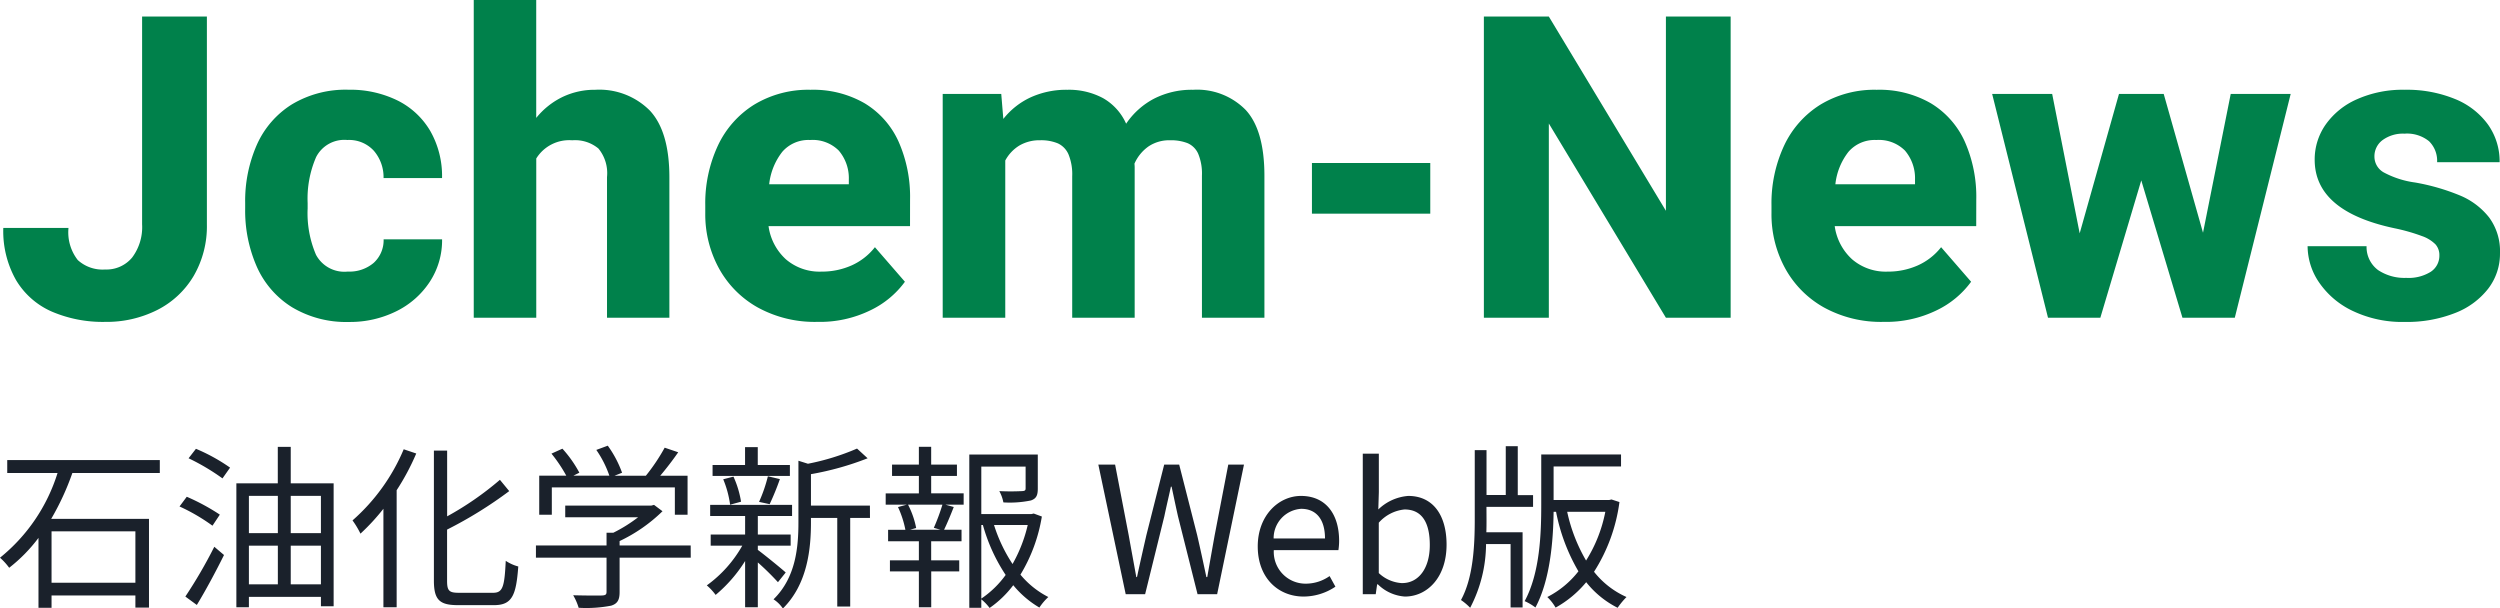
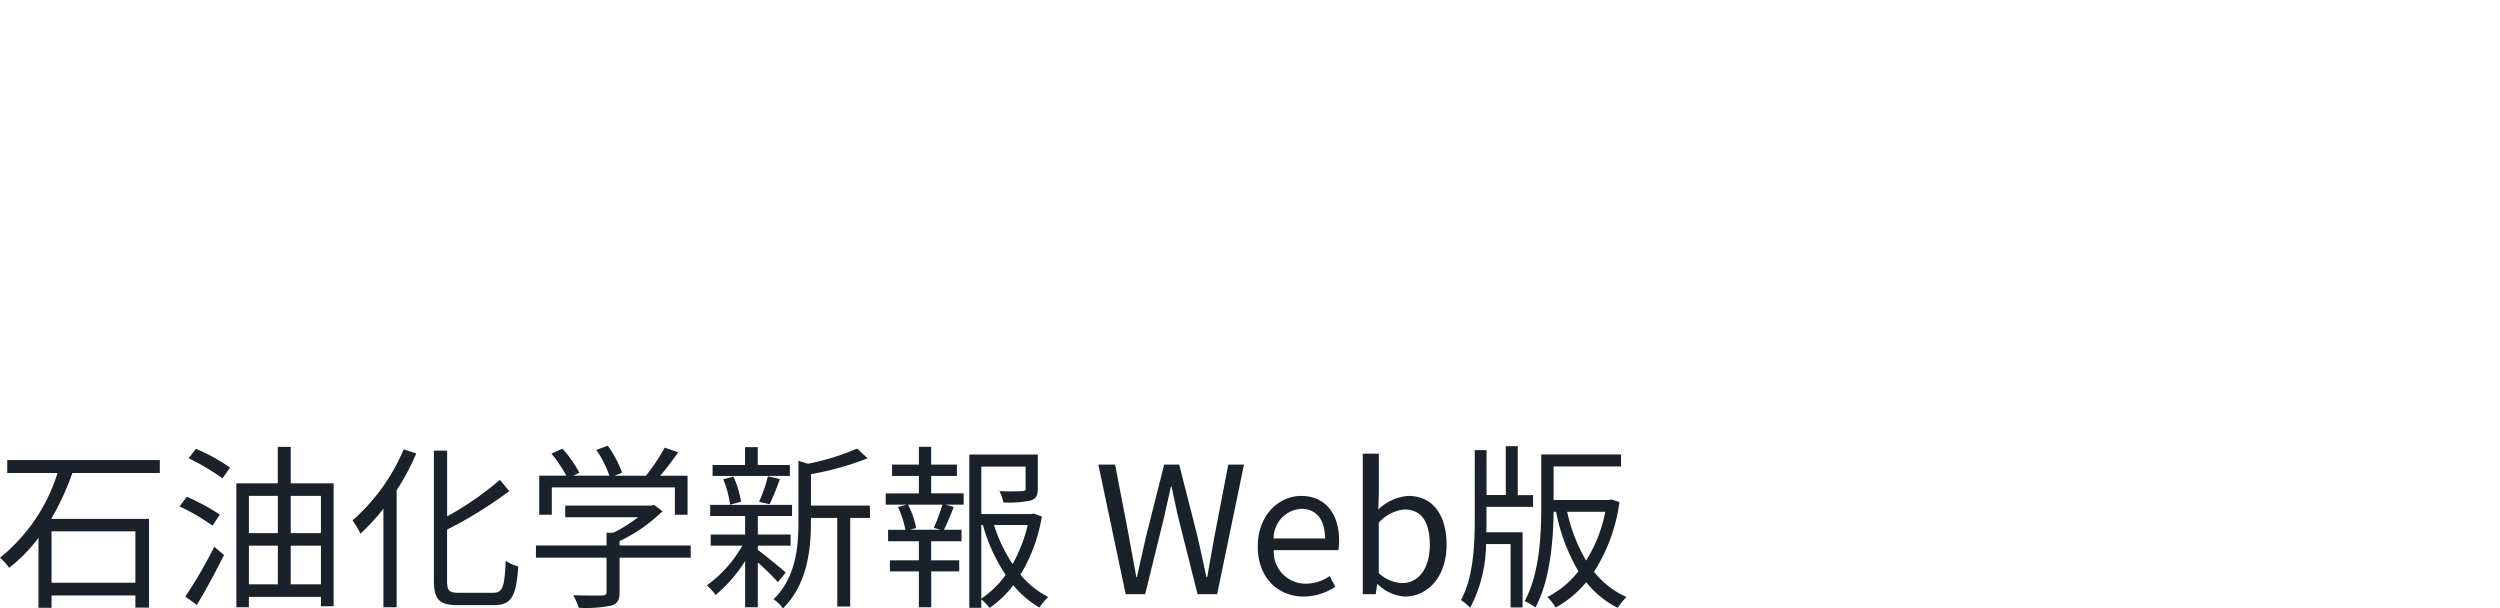
<svg xmlns="http://www.w3.org/2000/svg" width="212.434" height="51.706" viewBox="0 0 212.434 51.706">
  <g id="グループ_2043" data-name="グループ 2043" transform="translate(-0.42 -11)">
-     <path id="パス_8472" data-name="パス 8472" d="M18-25.594V-7.945a8.4,8.4,0,0,1-1.125,4.395A7.55,7.55,0,0,1,13.781-.659,9.557,9.557,0,0,1,9.352.352a11,11,0,0,1-4.518-.87A6.633,6.633,0,0,1,1.793-3.182,8.423,8.423,0,0,1,.7-7.629H6.24A3.819,3.819,0,0,0,7.031-4.9a3.124,3.124,0,0,0,2.32.8,2.83,2.83,0,0,0,2.3-1.02,4.314,4.314,0,0,0,.844-2.83V-25.594ZM37.986-6.662a6.431,6.431,0,0,1-1.055,3.621,7.173,7.173,0,0,1-2.856,2.5,8.852,8.852,0,0,1-4,.9A8.943,8.943,0,0,1,25.225-.9a7.749,7.749,0,0,1-2.979-3.428,11.83,11.83,0,0,1-.993-4.957v-.457a11.83,11.83,0,0,1,.993-4.957,7.766,7.766,0,0,1,2.971-3.428,8.863,8.863,0,0,1,4.825-1.248,9.1,9.1,0,0,1,4.14.905,6.649,6.649,0,0,1,2.8,2.6,7.719,7.719,0,0,1,1,4H33.012a3.441,3.441,0,0,0-.826-2.32,2.847,2.847,0,0,0-2.25-.914,2.691,2.691,0,0,0-2.654,1.45,8.876,8.876,0,0,0-.721,3.911v.457a8.94,8.94,0,0,0,.712,3.938,2.73,2.73,0,0,0,2.7,1.424,3.175,3.175,0,0,0,2.2-.738,2.6,2.6,0,0,0,.844-2ZM50.994-19.371A6.056,6.056,0,0,1,55.644-17.6Q57.3-15.82,57.3-11.918V0H52V-11.953a3.289,3.289,0,0,0-.729-2.426,3.1,3.1,0,0,0-2.224-.7,3.292,3.292,0,0,0-3.059,1.547V0H40.676V-27h5.309v10.02a6.516,6.516,0,0,1,2.224-1.775A6.323,6.323,0,0,1,50.994-19.371ZM77.748-7.787H65.725A4.673,4.673,0,0,0,67.2-4.966,4.383,4.383,0,0,0,70.225-3.92a6.193,6.193,0,0,0,2.54-.519,5.241,5.241,0,0,0,2-1.556l2.549,2.936A7.775,7.775,0,0,1,74.382-.633a9.778,9.778,0,0,1-4.509.984A10.049,10.049,0,0,1,64.8-.879a8.462,8.462,0,0,1-3.3-3.34,9.562,9.562,0,0,1-1.151-4.658v-.668a11.591,11.591,0,0,1,1.072-5.08,8.179,8.179,0,0,1,3.094-3.489,8.871,8.871,0,0,1,4.781-1.257,8.739,8.739,0,0,1,4.588,1.143,7.3,7.3,0,0,1,2.883,3.243,11.56,11.56,0,0,1,.984,4.948Zm-5.2-3.973a3.618,3.618,0,0,0-.853-2.443,3.131,3.131,0,0,0-2.435-.9,2.938,2.938,0,0,0-2.364,1,5.413,5.413,0,0,0-1.116,2.76h6.768Zm29.25-7.611a5.78,5.78,0,0,1,4.482,1.723q1.582,1.723,1.582,5.59V0h-5.309V-12.076a4.383,4.383,0,0,0-.316-1.854,1.749,1.749,0,0,0-.905-.905,3.875,3.875,0,0,0-1.485-.246,3.153,3.153,0,0,0-1.828.519,3.524,3.524,0,0,0-1.2,1.468,3.228,3.228,0,0,1,.018.4V0H91.529V-12.023a4.446,4.446,0,0,0-.316-1.863,1.825,1.825,0,0,0-.905-.932,3.7,3.7,0,0,0-1.5-.264,3.369,3.369,0,0,0-1.767.448,3.325,3.325,0,0,0-1.2,1.274V0H80.525V-19.02H85.5l.176,2.127A6.36,6.36,0,0,1,88-18.729a7.316,7.316,0,0,1,3.12-.642,6.123,6.123,0,0,1,3.032.712,4.675,4.675,0,0,1,1.96,2.171A6.493,6.493,0,0,1,98.5-18.624,7.025,7.025,0,0,1,101.795-19.371ZM111.9-8.842v-4.307h10.055v4.307ZM141.979,0l-9.949-16.506V0h-5.52V-25.594h5.52l9.949,16.506V-25.594h5.5V0Zm26.367-7.787H156.322A4.673,4.673,0,0,0,157.8-4.966a4.383,4.383,0,0,0,3.023,1.046,6.193,6.193,0,0,0,2.54-.519,5.241,5.241,0,0,0,2-1.556l2.549,2.936a7.775,7.775,0,0,1-2.927,2.426,9.778,9.778,0,0,1-4.509.984A10.049,10.049,0,0,1,155.4-.879a8.462,8.462,0,0,1-3.3-3.34,9.562,9.562,0,0,1-1.151-4.658v-.668a11.591,11.591,0,0,1,1.072-5.08,8.179,8.179,0,0,1,3.094-3.489,8.871,8.871,0,0,1,4.781-1.257,8.739,8.739,0,0,1,4.588,1.143,7.3,7.3,0,0,1,2.883,3.243,11.56,11.56,0,0,1,.984,4.948Zm-5.2-3.973a3.618,3.618,0,0,0-.853-2.443,3.131,3.131,0,0,0-2.435-.9,2.938,2.938,0,0,0-2.364,1,5.413,5.413,0,0,0-1.116,2.76h6.768Zm31.922-7.26L190.318,0h-4.447l-3.5-11.672L178.893,0h-4.447L169.7-19.02h5.1l2.338,11.848,3.34-11.848h3.8l3.34,11.795,2.355-11.795Zm8.789,11.408q-6.75-1.441-6.75-5.818a5.162,5.162,0,0,1,.923-2.971,6.377,6.377,0,0,1,2.663-2.162,9.547,9.547,0,0,1,4.061-.809,10.791,10.791,0,0,1,4.271.782,6.426,6.426,0,0,1,2.813,2.18,5.4,5.4,0,0,1,.984,3.19H207.51A2.324,2.324,0,0,0,206.824-15a2.97,2.97,0,0,0-2.092-.642,2.922,2.922,0,0,0-1.854.545,1.708,1.708,0,0,0-.694,1.406,1.538,1.538,0,0,0,.782,1.336,7.827,7.827,0,0,0,2.663.861,18.081,18.081,0,0,1,3.814,1.1,6.15,6.15,0,0,1,2.487,1.872,4.831,4.831,0,0,1,.923,3.041,4.876,4.876,0,0,1-.993,3A6.535,6.535,0,0,1,209.03-.4a11.14,11.14,0,0,1-4.263.756,9.78,9.78,0,0,1-4.438-.94,7.164,7.164,0,0,1-2.848-2.417,5.5,5.5,0,0,1-.976-3.076h5.01a2.442,2.442,0,0,0,.984,2.03,4.044,4.044,0,0,0,2.391.659,3.563,3.563,0,0,0,2.083-.519,1.629,1.629,0,0,0,.729-1.4,1.366,1.366,0,0,0-.325-.923,3.017,3.017,0,0,0-1.16-.712A15.715,15.715,0,0,0,203.854-7.611Z" transform="translate(0 38)" fill="#00814b" />
    <path id="パス_8471" data-name="パス 8471" d="M11.925-5.34V-.975H4.8V-5.34ZM14-10.3v-1.1H1.035v1.1H5.31a14.952,14.952,0,0,1-4.89,7.2,5.223,5.223,0,0,1,.78.855A13.3,13.3,0,0,0,3.69-4.785v5.94H4.8V.105h7.125V1.14H13.08V-6.4H4.77a22.286,22.286,0,0,0,1.8-3.9Zm5.1,3.54A17.984,17.984,0,0,0,16.29-8.28l-.615.825a16.1,16.1,0,0,1,2.8,1.635ZM17.145.915c.75-1.23,1.62-2.85,2.31-4.245l-.825-.7A40.356,40.356,0,0,1,16.17.2Zm-.7-12.465a18.723,18.723,0,0,1,2.88,1.71l.645-.915a15.4,15.4,0,0,0-2.9-1.6ZM25.125-.84V-4.125H27.69V-.84ZM21.57-4.125h2.46V-.84H21.57Zm2.46-4.23V-5.19H21.57V-8.355Zm3.66,0V-5.19H25.125V-8.355ZM25.125-9.42v-3.1h-1.1v3.1H20.505V1.11H21.57V.225h6.12v.8h1.08V-9.42Zm9.6-2.895a16.589,16.589,0,0,1-4.35,6.045,7.444,7.444,0,0,1,.675,1.125A17.9,17.9,0,0,0,33-7.26V1.11h1.125V-8.835a20.144,20.144,0,0,0,1.665-3.12ZM39.4-.12c-.825,0-.99-.18-.99-1.02V-5.49a35.3,35.3,0,0,0,5.28-3.27L42.9-9.72a26.256,26.256,0,0,1-4.485,3.105V-12.2H37.29v11.04C37.29.48,37.77.93,39.33.93H42.4C43.95.93,44.28.075,44.46-2.355a3.581,3.581,0,0,1-1.065-.48C43.29-.66,43.155-.12,42.33-.12ZM47.31-9.075H57.765V-6.75h1.08v-3.315H56.52c.51-.6,1.065-1.32,1.53-1.995L56.9-12.45a16.212,16.212,0,0,1-1.6,2.385H52.635l.645-.255a9.249,9.249,0,0,0-1.215-2.3l-.975.36a8.866,8.866,0,0,1,1.11,2.19H49.14l.51-.255a10.049,10.049,0,0,0-1.44-2.04l-.93.42a12.435,12.435,0,0,1,1.26,1.875h-2.3V-6.75H47.31Zm11.8,4.935H53.07v-.375A13.4,13.4,0,0,0,56.715-7.05l-.72-.54-.225.06H48.45v.99h6.195A12.561,12.561,0,0,1,52.53-5.22h-.57v1.08h-6v1.035h6v2.9c0,.225-.075.3-.39.315C51.285.12,50.265.12,49.125.09a4.782,4.782,0,0,1,.465,1.065,11.157,11.157,0,0,0,2.76-.18c.54-.165.72-.495.72-1.155V-3.105h6.045Zm8.43-6.84h-2.73v-1.515h-1.08v1.515h-2.76v.93h6.57ZM65.82-7.65a22.148,22.148,0,0,0,.87-2.13l-1.02-.24a12.425,12.425,0,0,1-.75,2.175Zm-2.43-.21a8.3,8.3,0,0,0-.645-2.13l-.87.225a8.636,8.636,0,0,1,.585,2.16Zm3.795,6.015c-.345-.315-1.8-1.5-2.37-1.92v-.36h2.79V-5.07h-2.79V-6.645h2.91V-7.59h-6.96v.945h2.97V-5.07H60.81v.945h2.685A10.517,10.517,0,0,1,60.48-.75a4.806,4.806,0,0,1,.75.81,12.052,12.052,0,0,0,2.505-2.88V1.11h1.08V-2.7a23.174,23.174,0,0,1,1.71,1.68ZM74.34-7.53H69.33V-10.2a24.79,24.79,0,0,0,4.815-1.35l-.9-.825a20.281,20.281,0,0,1-4.17,1.29l-.81-.255v5.22c0,2.1-.21,4.695-2.115,6.555a2.816,2.816,0,0,1,.795.78c2.1-2.085,2.385-5.085,2.385-7.32V-6.48h2.235V1.05h1.1V-6.48h1.68Zm6,2.055H77.745l.525-.15a7.282,7.282,0,0,0-.69-1.98H80.5A17.072,17.072,0,0,1,79.77-5.64Zm-.795-4.575h2.19v-.96h-2.19v-1.515H78.5v1.515h-2.28v.96H78.5v1.485h-2.82v.96H77.46l-.735.2a8.289,8.289,0,0,1,.63,1.935h-1.47V-4.5H78.5v1.62h-2.46v.945H78.5V1.11h1.05V-1.935H81.93V-2.88H79.545V-4.5h2.58v-.975H80.64c.255-.525.555-1.245.825-1.935l-.72-.2h1.56v-.96h-2.76Zm4.26,4.17h.135a14.838,14.838,0,0,0,1.935,4.245,8.225,8.225,0,0,1-2.07,2.01Zm3.945,0a12.378,12.378,0,0,1-1.29,3.315A13.225,13.225,0,0,1,84.885-5.88Zm.51-.975-.195.045h-4.26v-4.035H87.57V-9c0,.18-.06.225-.3.24a19.261,19.261,0,0,1-1.935,0,3.2,3.2,0,0,1,.345.96,8.863,8.863,0,0,0,2.34-.165c.48-.165.585-.465.585-1.02v-2.88h-5.82V1.155h1.02V.435a4.021,4.021,0,0,1,.705.735A8.783,8.783,0,0,0,86.52-.765a8.294,8.294,0,0,0,2.22,1.9A4.95,4.95,0,0,1,89.5.24a7.511,7.511,0,0,1-2.37-1.9A13.809,13.809,0,0,0,88.95-6.6ZM96.075,0h1.65L99.36-6.63c.18-.87.375-1.665.555-2.505h.06c.18.84.345,1.635.54,2.505L102.18,0h1.665l2.28-11.01H104.79l-1.155,6q-.315,1.755-.63,3.555h-.075c-.255-1.2-.51-2.385-.78-3.555l-1.53-6H99.345l-1.515,6c-.27,1.185-.54,2.37-.795,3.555h-.06c-.21-1.185-.435-2.37-.645-3.555l-1.155-6H93.75Zm15.12.2a4.848,4.848,0,0,0,2.7-.84l-.495-.9a3.511,3.511,0,0,1-2.04.645,2.7,2.7,0,0,1-2.7-2.85h5.49a5.329,5.329,0,0,0,.06-.78c0-2.325-1.17-3.825-3.24-3.825-1.89,0-3.675,1.65-3.675,4.29C107.295-1.38,109.035.2,111.195.2Zm-2.55-4.935a2.5,2.5,0,0,1,2.34-2.52c1.275,0,2.025.885,2.025,2.52ZM119.8.2c1.875,0,3.54-1.6,3.54-4.41,0-2.49-1.14-4.14-3.255-4.14A4.1,4.1,0,0,0,117.54-7.2l.045-1.47v-3.27H116.22V0h1.1l.12-.84h.06A3.618,3.618,0,0,0,119.8.2Zm-.225-1.14a3.126,3.126,0,0,1-1.995-.855V-6.075a3.364,3.364,0,0,1,2.19-1.125c1.545,0,2.145,1.215,2.145,3.015C121.92-2.16,120.93-.945,119.58-.945Zm7.155-6.48h3.96v-1H129.39v-4.155h-1.02V-8.43h-1.635v-3.81h-1v5.895c0,2.265-.135,4.95-1.17,6.84a4.887,4.887,0,0,1,.78.66,11.806,11.806,0,0,0,1.35-5.415h2.085V1.125h1.02v-6.39H126.72c.015-.36.015-.72.015-1.08Zm10.1.42a12.139,12.139,0,0,1-1.635,4.14,14.016,14.016,0,0,1-1.605-4.14Zm.525-1.05-.195.045h-4.725v-2.85h5.73v-1.02h-6.78v4.275c0,2.4-.1,5.775-1.41,8.19a4.319,4.319,0,0,1,.915.54c1.245-2.31,1.515-5.64,1.545-8.13h.21a15.985,15.985,0,0,0,1.9,5.055A7.889,7.889,0,0,1,131.9.24a4.06,4.06,0,0,1,.705.9,9.069,9.069,0,0,0,2.6-2.16,7.979,7.979,0,0,0,2.67,2.175A6.675,6.675,0,0,1,138.63.24a7.289,7.289,0,0,1-2.76-2.145,14.511,14.511,0,0,0,2.16-5.925Z" transform="translate(0 61.491)" fill="#1a212b" />
  </g>
</svg>